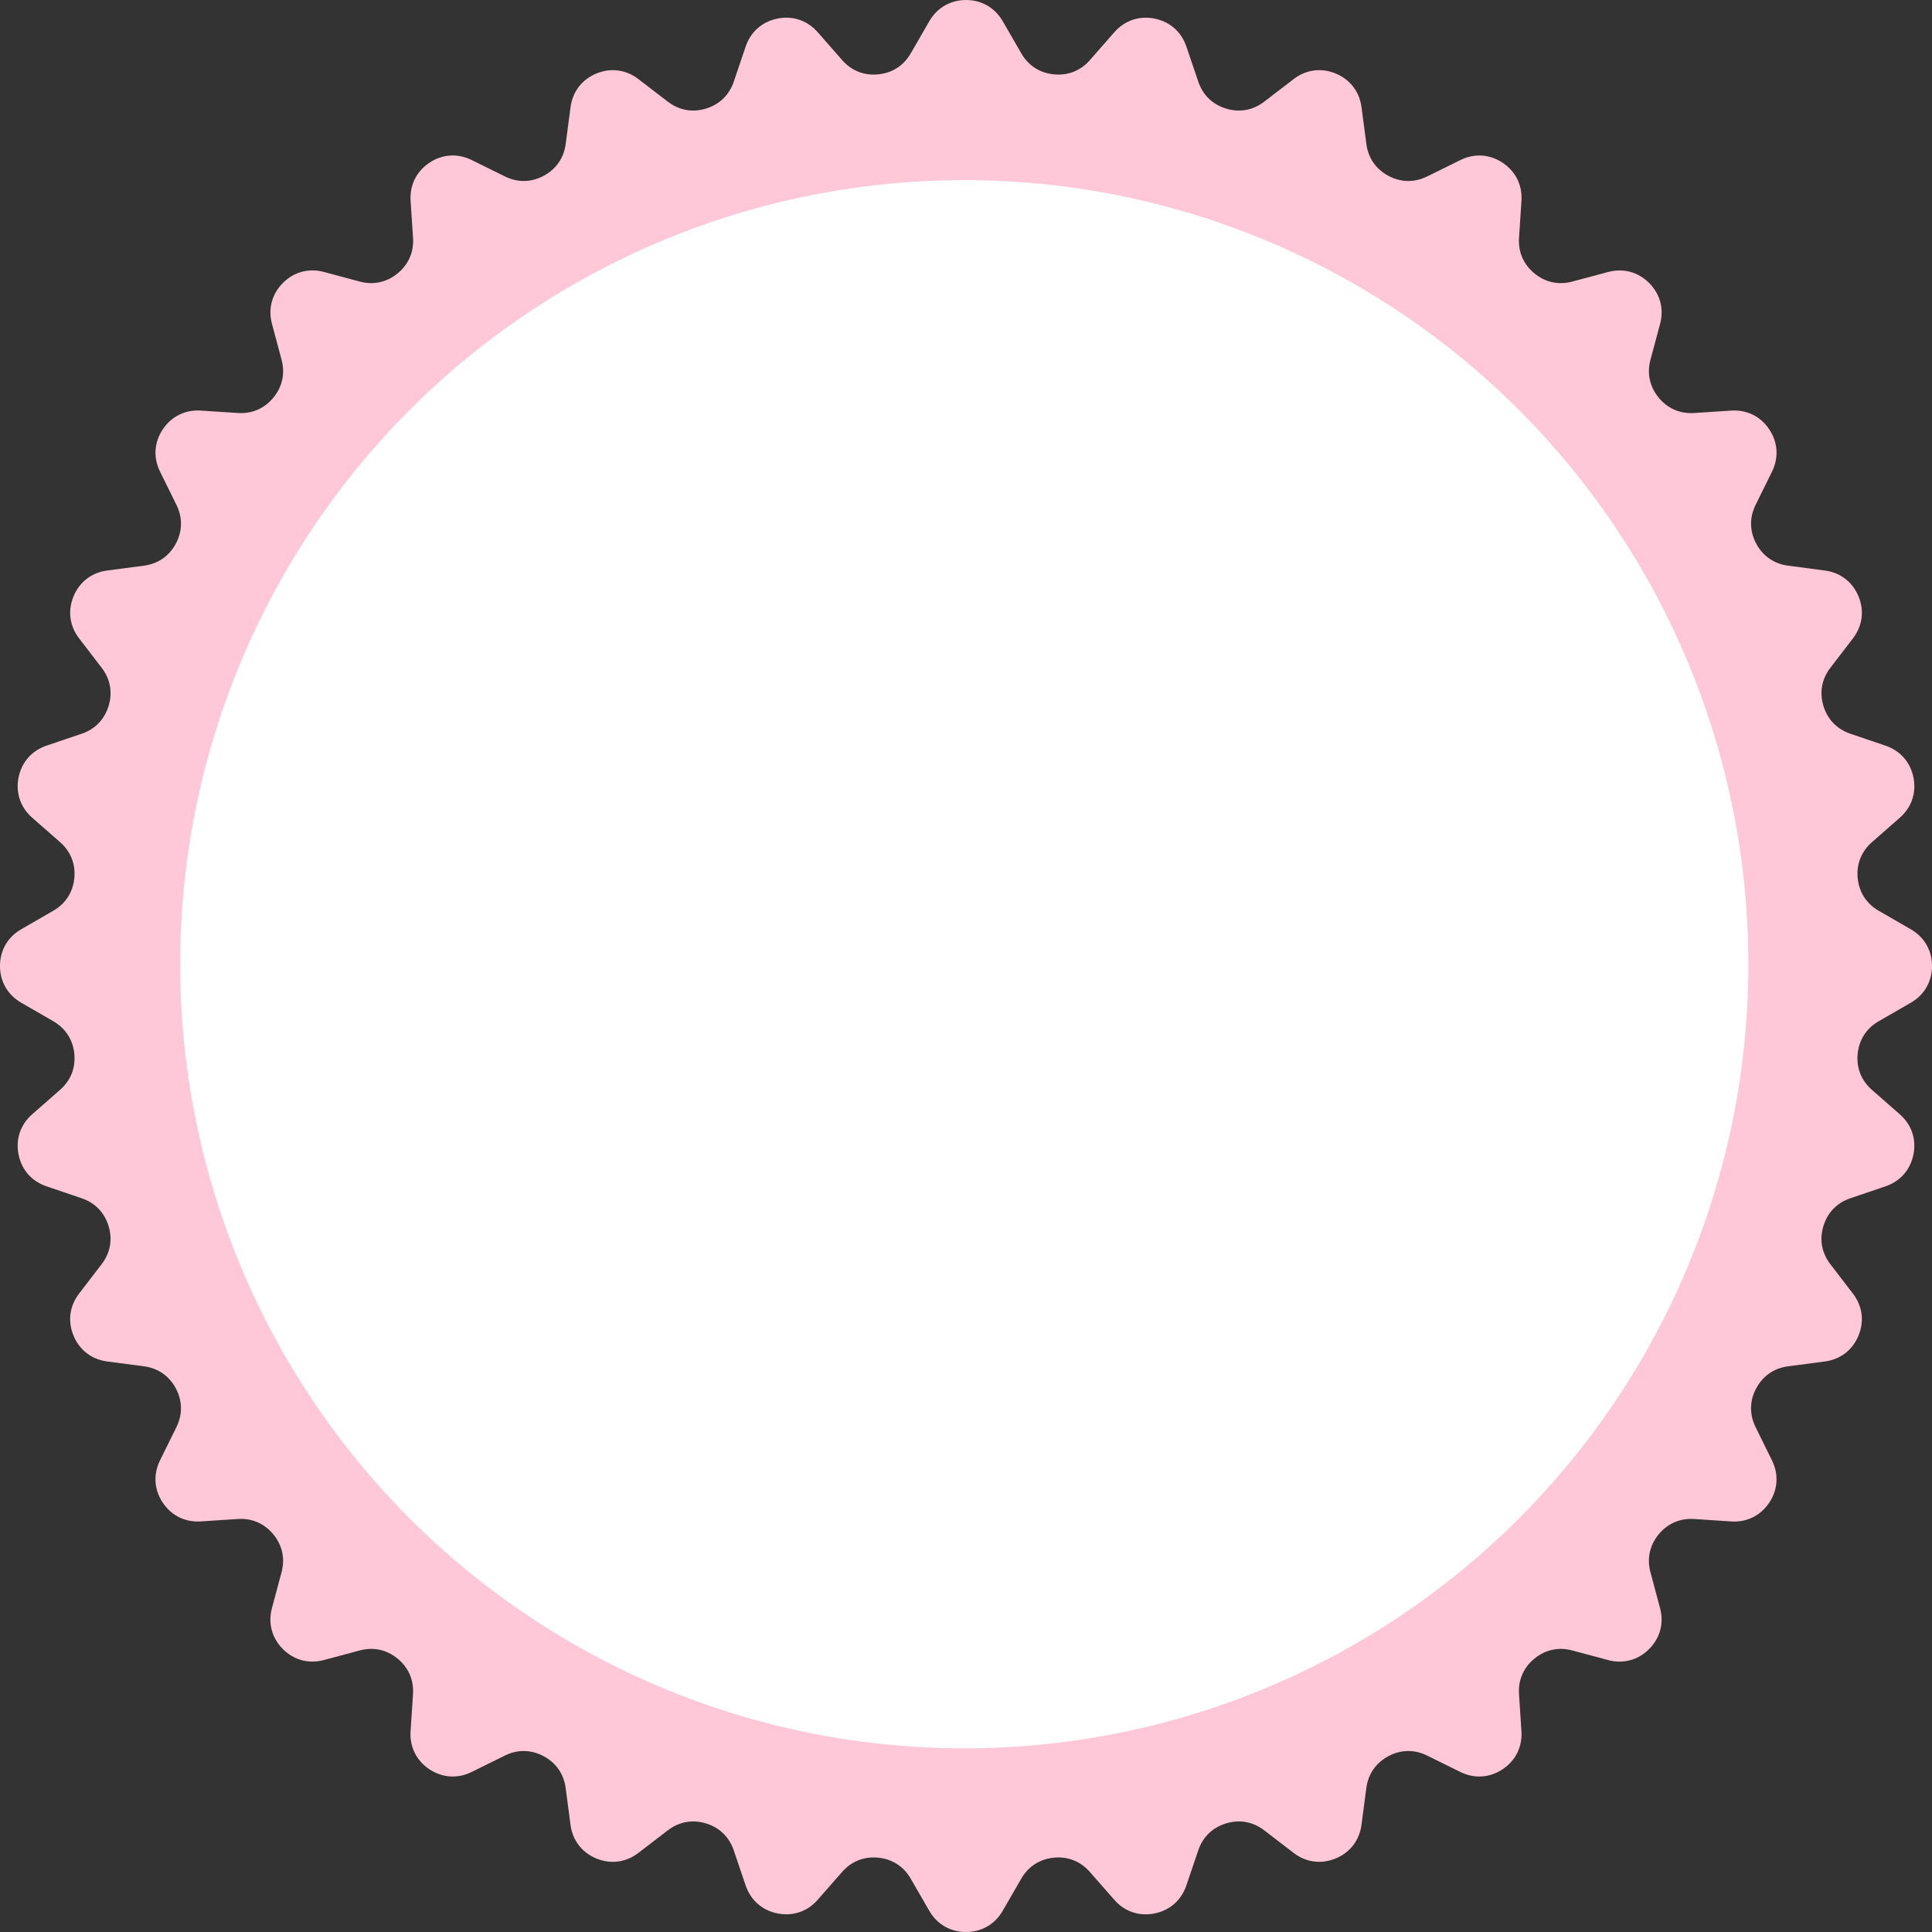
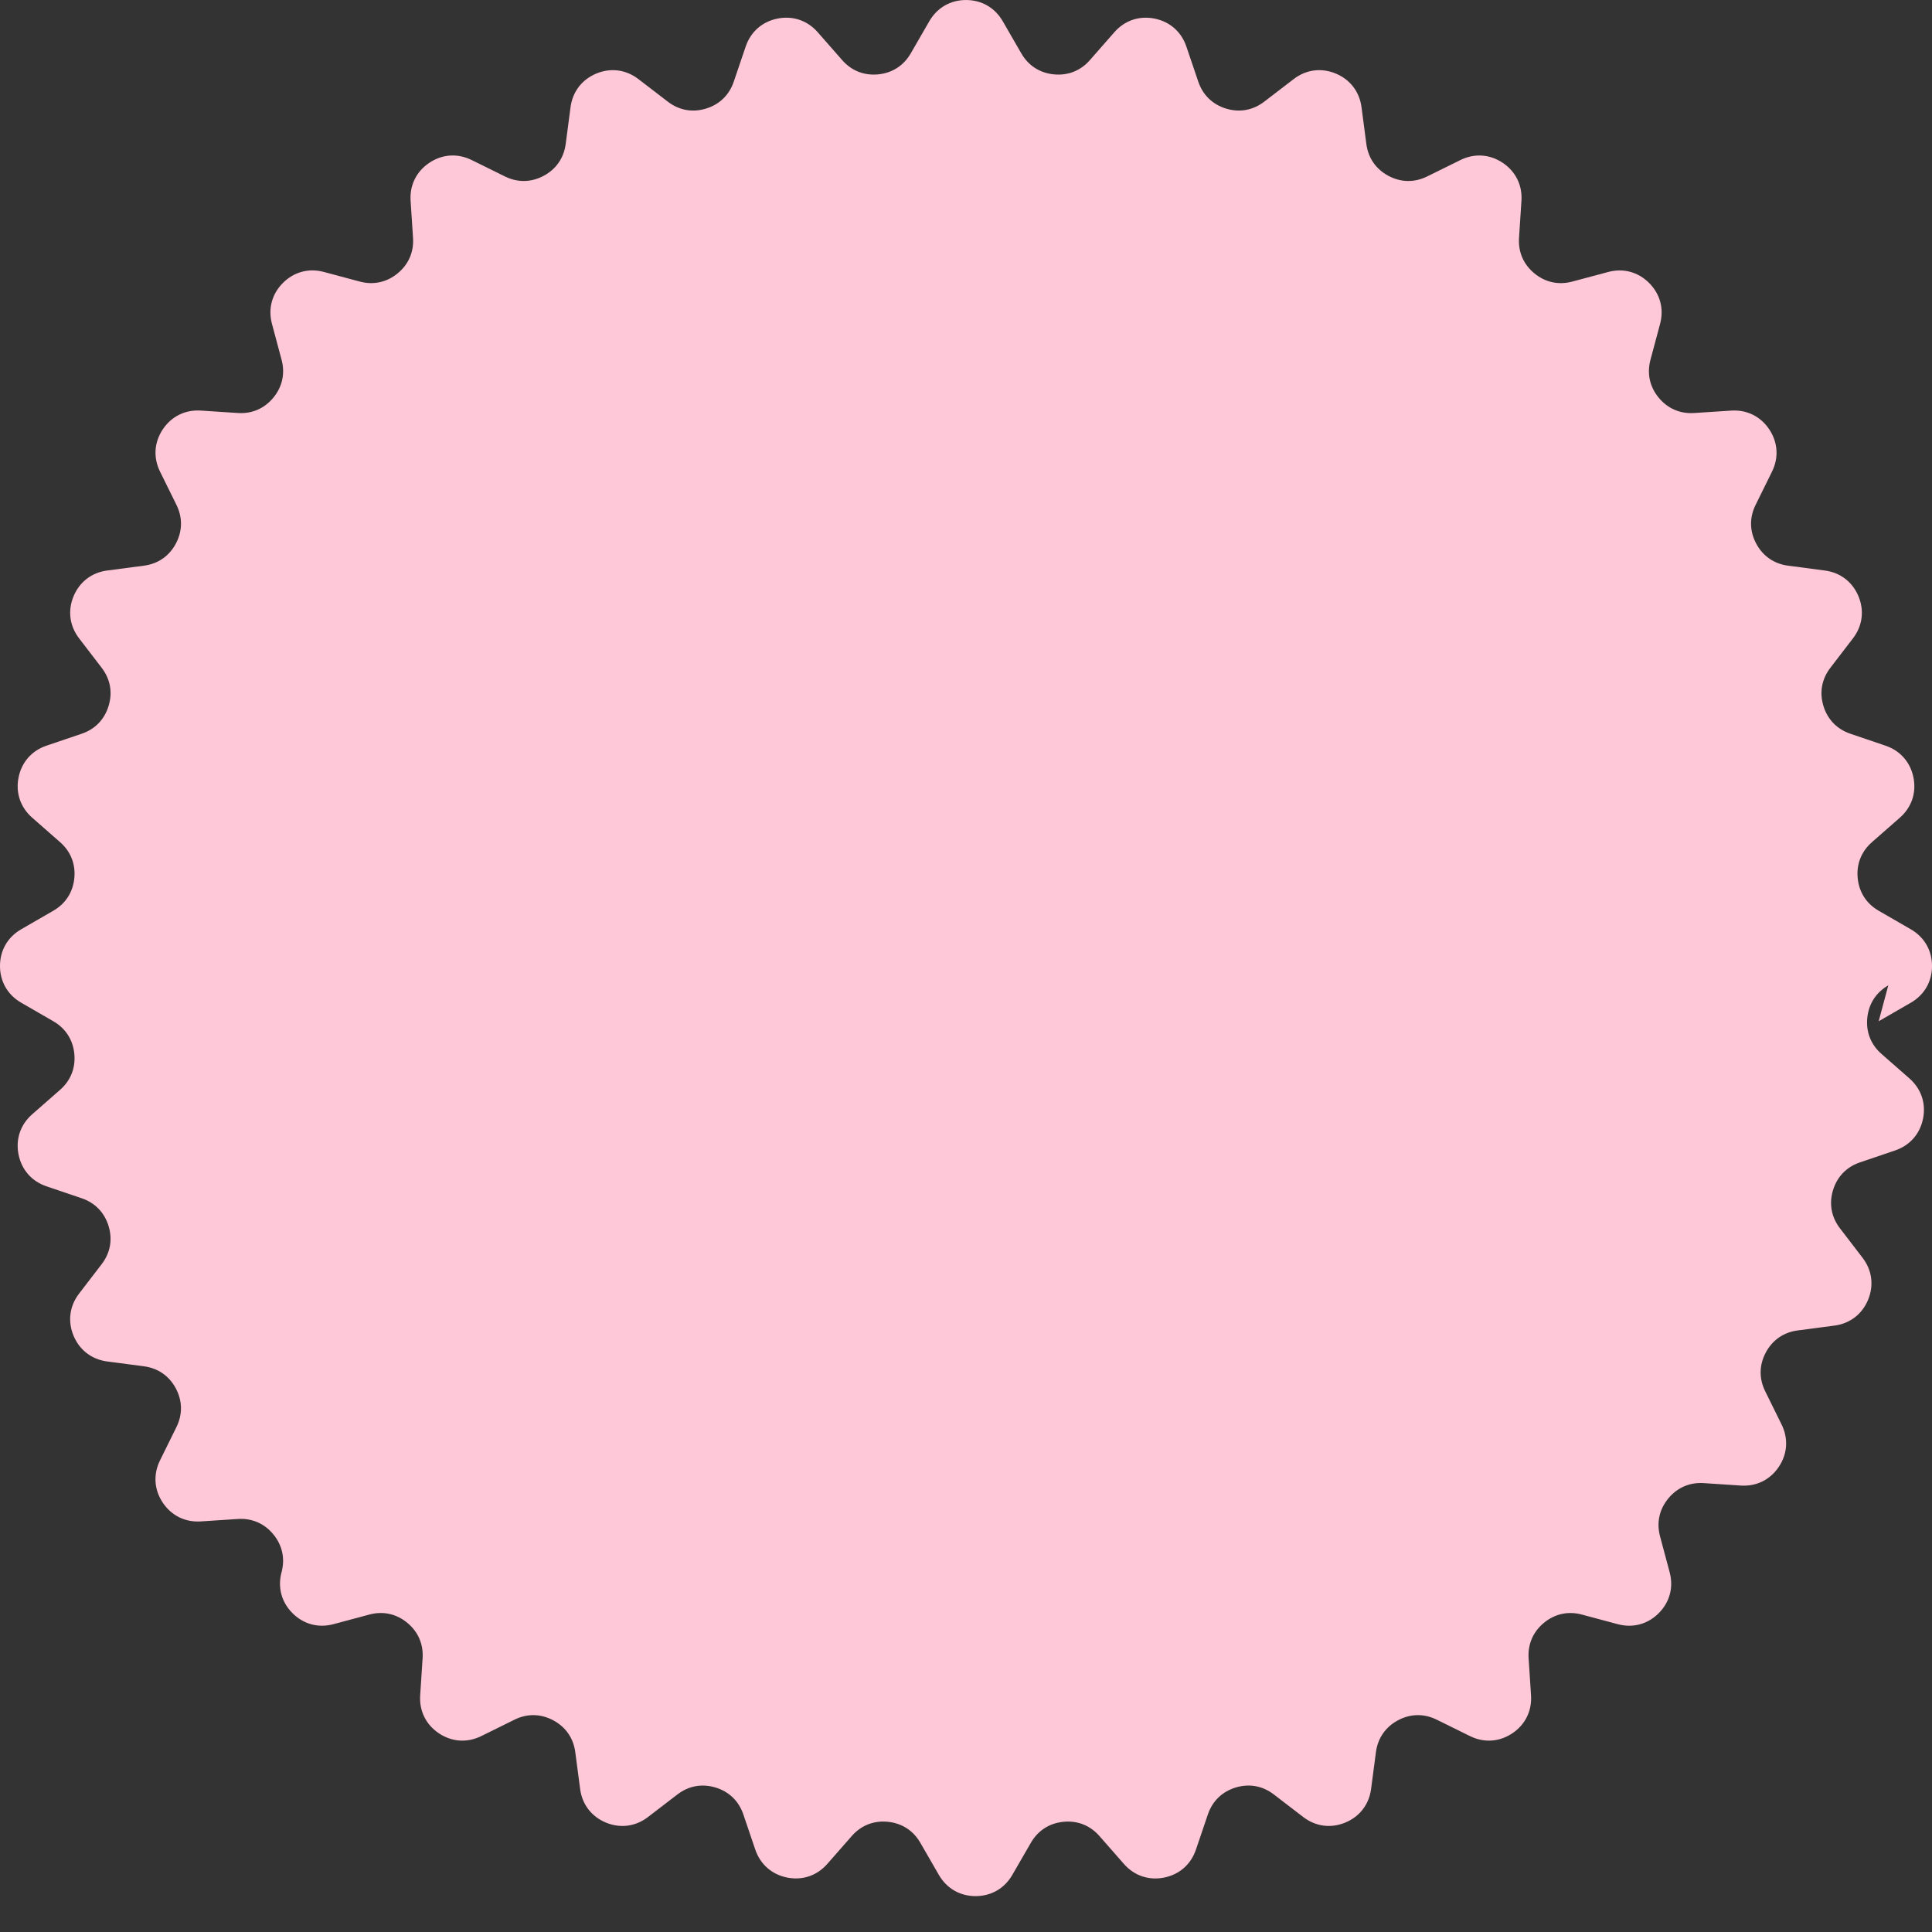
<svg xmlns="http://www.w3.org/2000/svg" xml:space="preserve" width="222" height="222">
  <rect width="100%" height="100%" fill="#333333" stroke="none" />
-   <path fill="#FFC8D8" fill-rule="evenodd" d="m215.873 117.35 3.692-2.131c1.553-.896 2.436-2.424 2.436-4.217.001-1.794-.882-3.322-2.435-4.219l-3.693-2.132c-1.407-.813-2.252-2.124-2.411-3.741s.414-3.067 1.636-4.139l3.207-2.813c1.349-1.183 1.916-2.853 1.566-4.611s-1.513-3.085-3.21-3.662l-4.044-1.374c-1.538-.522-2.623-1.644-3.094-3.198-.472-1.555-.192-3.089.797-4.378l2.597-3.384c1.092-1.423 1.322-3.172.637-4.828-.687-1.657-2.086-2.731-3.863-2.966L205.46 65c-1.611-.212-2.894-1.1-3.659-2.533-.767-1.433-.792-2.992-.072-4.449l1.886-3.823c.793-1.608.679-3.368-.317-4.859s-2.578-2.272-4.367-2.155l-4.259.278c-1.622.105-3.052-.515-4.083-1.771-1.03-1.256-1.359-2.78-.938-4.35l1.104-4.12c.465-1.731.008-3.436-1.26-4.703-1.268-1.269-2.971-1.726-4.703-1.263l-4.127 1.104c-1.569.42-3.094.09-4.35-.941-1.255-1.031-1.875-2.462-1.769-4.083l.279-4.255c.118-1.789-.662-3.371-2.152-4.367-1.491-.997-3.251-1.113-4.859-.32l-3.83 1.888c-1.457.718-3.017.691-4.449-.074-1.433-.767-2.32-2.049-2.532-3.66l-.556-4.229c-.234-1.778-1.308-3.179-2.965-3.865-1.656-.687-3.405-.456-4.828.636l-3.386 2.597c-1.289.989-2.823 1.269-4.379.797-1.555-.472-2.675-1.557-3.197-3.096l-1.37-4.037c-.576-1.698-1.902-2.861-3.661-3.212-1.759-.35-3.43.218-4.612 1.565l-2.815 3.21c-1.071 1.222-2.521 1.794-4.139 1.635s-2.928-1.004-3.74-2.412l-2.134-3.695c-.896-1.553-2.425-2.436-4.218-2.436-1.794.001-3.321.883-4.218 2.436l-2.133 3.694c-.813 1.408-2.123 2.253-3.74 2.413-1.617.159-3.067-.414-4.139-1.636l-2.816-3.21c-1.182-1.349-2.853-1.915-4.611-1.565-1.759.351-3.085 1.514-3.661 3.211l-1.371 4.04c-.522 1.539-1.644 2.623-3.198 3.095-1.556.472-3.09.192-4.379-.797l-3.384-2.597c-1.423-1.092-3.172-1.322-4.829-.636-1.656.687-2.73 2.086-2.965 3.864l-.557 4.229c-.212 1.611-1.1 2.894-2.532 3.66-1.434.766-2.993.791-4.45.072l-3.826-1.887c-1.608-.794-3.369-.679-4.86.318-1.49.996-2.271 2.578-2.153 4.368l.279 4.257c.106 1.621-.514 3.052-1.771 4.083-1.256 1.03-2.78 1.36-4.35.939l-4.123-1.104c-1.732-.464-3.437-.007-4.704 1.261-1.269 1.268-1.725 2.972-1.261 4.704l1.104 4.123c.421 1.569.091 3.094-.939 4.351-1.031 1.255-2.462 1.876-4.084 1.77l-4.256-.279c-1.79-.117-3.372.663-4.368 2.153-.996 1.492-1.112 3.252-.318 4.86l1.887 3.825c.719 1.458.693 3.018-.073 4.451-.766 1.433-2.049 2.32-3.66 2.532l-4.228.556c-1.778.233-3.178 1.308-3.864 2.964-.687 1.657-.457 3.406.635 4.829l2.597 3.386c.989 1.29 1.269 2.824.796 4.379-.472 1.555-1.556 2.676-3.095 3.198l-4.043 1.371c-1.698.577-2.861 1.903-3.211 3.661-.35 1.759.217 3.43 1.564 4.612l3.209 2.815c1.222 1.071 1.794 2.521 1.635 4.14-.16 1.617-1.005 2.927-2.412 3.739l-3.692 2.131c-1.553.896-2.436 2.424-2.436 4.217 0 1.794.882 3.322 2.435 4.219l3.694 2.133c1.407.813 2.252 2.123 2.412 3.74.159 1.617-.414 3.067-1.635 4.139l-3.21 2.816c-1.348 1.183-1.915 2.853-1.565 4.611.35 1.759 1.513 3.086 3.211 3.661l4.042 1.372c1.539.522 2.624 1.644 3.095 3.199.472 1.555.192 3.089-.797 4.378l-2.596 3.382c-1.092 1.422-1.323 3.172-.637 4.828.686 1.657 2.086 2.731 3.864 2.966l4.23.557c1.611.213 2.893 1.101 3.659 2.533.766 1.434.792 2.993.073 4.45l-1.888 3.827c-.793 1.608-.678 3.369.318 4.859.997 1.491 2.579 2.271 4.368 2.154l4.256-.279c1.622-.106 3.053.514 4.084 1.771 1.031 1.256 1.36 2.78.939 4.35l-1.104 4.123c-.464 1.732-.007 3.437 1.261 4.704 1.268 1.269 2.972 1.725 4.704 1.261l4.123-1.104c1.569-.421 3.094-.092 4.35.939 1.257 1.031 1.877 2.462 1.771 4.084l-.279 4.256c-.117 1.79.663 3.372 2.154 4.368s3.252 1.112 4.859.319l3.826-1.888c1.458-.719 3.018-.693 4.45.073 1.434.766 2.321 2.048 2.533 3.659l.557 4.23c.233 1.777 1.308 3.178 2.965 3.864 1.656.686 3.405.456 4.828-.636l3.387-2.599c1.289-.988 2.823-1.268 4.378-.796 1.556.472 2.676 1.557 3.198 3.096l1.37 4.039c.576 1.698 1.902 2.861 3.661 3.212 1.759.35 3.429-.217 4.611-1.564l2.815-3.209c1.071-1.221 2.521-1.793 4.139-1.634s2.928 1.005 3.74 2.412l2.131 3.692c.896 1.554 2.425 2.436 4.218 2.436 1.793.001 3.321-.881 4.218-2.434l2.135-3.695c.813-1.407 2.123-2.252 3.74-2.41 1.617-.16 3.067.413 4.139 1.636l2.813 3.208c1.182 1.349 2.853 1.915 4.611 1.566 1.759-.35 3.085-1.513 3.662-3.211l1.374-4.046c.522-1.538 1.644-2.623 3.198-3.095 1.556-.471 3.089-.191 4.378.797l3.384 2.597c1.423 1.092 3.172 1.322 4.828.637 1.657-.686 2.731-2.086 2.966-3.863l.557-4.231c.213-1.61 1.101-2.893 2.533-3.659 1.434-.766 2.993-.791 4.45-.072l3.825 1.888c1.608.793 3.368.677 4.859-.318 1.491-.996 2.271-2.579 2.154-4.368l-.278-4.256c-.106-1.622.515-3.053 1.771-4.084 1.257-1.03 2.781-1.359 4.351-.938l4.12 1.104c1.731.465 3.437.009 4.704-1.259 1.269-1.268 1.726-2.972 1.262-4.704l-1.104-4.126c-.42-1.57-.09-3.094.941-4.351 1.031-1.255 2.462-1.875 4.084-1.769l4.253.28c1.79.118 3.372-.662 4.369-2.152.997-1.491 1.112-3.252.319-4.86l-1.888-3.83c-.719-1.458-.692-3.017.074-4.45.766-1.433 2.048-2.32 3.659-2.532l4.229-.556c1.777-.233 3.178-1.308 3.864-2.964.687-1.657.456-3.406-.635-4.829l-2.598-3.387c-.989-1.289-1.269-2.823-.797-4.378.473-1.555 1.557-2.675 3.096-3.197l4.041-1.372c1.697-.576 2.86-1.903 3.211-3.661.35-1.759-.218-3.43-1.565-4.612l-3.209-2.814c-1.223-1.072-1.795-2.522-1.636-4.14.161-1.618 1.006-2.929 2.414-3.741z" clip-rule="evenodd" />
-   <circle cx="110.797" cy="110.797" r="90.099" fill="#FFF" fill-rule="evenodd" clip-rule="evenodd" />
+   <path fill="#FFC8D8" fill-rule="evenodd" d="m215.873 117.35 3.692-2.131c1.553-.896 2.436-2.424 2.436-4.217.001-1.794-.882-3.322-2.435-4.219l-3.693-2.132c-1.407-.813-2.252-2.124-2.411-3.741s.414-3.067 1.636-4.139l3.207-2.813c1.349-1.183 1.916-2.853 1.566-4.611s-1.513-3.085-3.21-3.662l-4.044-1.374c-1.538-.522-2.623-1.644-3.094-3.198-.472-1.555-.192-3.089.797-4.378l2.597-3.384c1.092-1.423 1.322-3.172.637-4.828-.687-1.657-2.086-2.731-3.863-2.966L205.46 65c-1.611-.212-2.894-1.1-3.659-2.533-.767-1.433-.792-2.992-.072-4.449l1.886-3.823c.793-1.608.679-3.368-.317-4.859s-2.578-2.272-4.367-2.155l-4.259.278c-1.622.105-3.052-.515-4.083-1.771-1.03-1.256-1.359-2.78-.938-4.35l1.104-4.12c.465-1.731.008-3.436-1.26-4.703-1.268-1.269-2.971-1.726-4.703-1.263l-4.127 1.104c-1.569.42-3.094.09-4.35-.941-1.255-1.031-1.875-2.462-1.769-4.083l.279-4.255c.118-1.789-.662-3.371-2.152-4.367-1.491-.997-3.251-1.113-4.859-.32l-3.83 1.888c-1.457.718-3.017.691-4.449-.074-1.433-.767-2.32-2.049-2.532-3.66l-.556-4.229c-.234-1.778-1.308-3.179-2.965-3.865-1.656-.687-3.405-.456-4.828.636l-3.386 2.597c-1.289.989-2.823 1.269-4.379.797-1.555-.472-2.675-1.557-3.197-3.096l-1.37-4.037c-.576-1.698-1.902-2.861-3.661-3.212-1.759-.35-3.43.218-4.612 1.565l-2.815 3.21c-1.071 1.222-2.521 1.794-4.139 1.635s-2.928-1.004-3.74-2.412l-2.134-3.695c-.896-1.553-2.425-2.436-4.218-2.436-1.794.001-3.321.883-4.218 2.436l-2.133 3.694c-.813 1.408-2.123 2.253-3.74 2.413-1.617.159-3.067-.414-4.139-1.636l-2.816-3.21c-1.182-1.349-2.853-1.915-4.611-1.565-1.759.351-3.085 1.514-3.661 3.211l-1.371 4.04c-.522 1.539-1.644 2.623-3.198 3.095-1.556.472-3.09.192-4.379-.797l-3.384-2.597c-1.423-1.092-3.172-1.322-4.829-.636-1.656.687-2.73 2.086-2.965 3.864l-.557 4.229c-.212 1.611-1.1 2.894-2.532 3.66-1.434.766-2.993.791-4.45.072l-3.826-1.887c-1.608-.794-3.369-.679-4.86.318-1.49.996-2.271 2.578-2.153 4.368l.279 4.257c.106 1.621-.514 3.052-1.771 4.083-1.256 1.03-2.78 1.36-4.35.939l-4.123-1.104c-1.732-.464-3.437-.007-4.704 1.261-1.269 1.268-1.725 2.972-1.261 4.704l1.104 4.123c.421 1.569.091 3.094-.939 4.351-1.031 1.255-2.462 1.876-4.084 1.77l-4.256-.279c-1.79-.117-3.372.663-4.368 2.153-.996 1.492-1.112 3.252-.318 4.86l1.887 3.825c.719 1.458.693 3.018-.073 4.451-.766 1.433-2.049 2.32-3.66 2.532l-4.228.556c-1.778.233-3.178 1.308-3.864 2.964-.687 1.657-.457 3.406.635 4.829l2.597 3.386c.989 1.29 1.269 2.824.796 4.379-.472 1.555-1.556 2.676-3.095 3.198l-4.043 1.371c-1.698.577-2.861 1.903-3.211 3.661-.35 1.759.217 3.43 1.564 4.612l3.209 2.815c1.222 1.071 1.794 2.521 1.635 4.14-.16 1.617-1.005 2.927-2.412 3.739l-3.692 2.131c-1.553.896-2.436 2.424-2.436 4.217 0 1.794.882 3.322 2.435 4.219l3.694 2.133c1.407.813 2.252 2.123 2.412 3.74.159 1.617-.414 3.067-1.635 4.139l-3.21 2.816c-1.348 1.183-1.915 2.853-1.565 4.611.35 1.759 1.513 3.086 3.211 3.661l4.042 1.372c1.539.522 2.624 1.644 3.095 3.199.472 1.555.192 3.089-.797 4.378l-2.596 3.382c-1.092 1.422-1.323 3.172-.637 4.828.686 1.657 2.086 2.731 3.864 2.966l4.23.557c1.611.213 2.893 1.101 3.659 2.533.766 1.434.792 2.993.073 4.45l-1.888 3.827c-.793 1.608-.678 3.369.318 4.859.997 1.491 2.579 2.271 4.368 2.154l4.256-.279c1.622-.106 3.053.514 4.084 1.771 1.031 1.256 1.36 2.78.939 4.35c-.464 1.732-.007 3.437 1.261 4.704 1.268 1.269 2.972 1.725 4.704 1.261l4.123-1.104c1.569-.421 3.094-.092 4.35.939 1.257 1.031 1.877 2.462 1.771 4.084l-.279 4.256c-.117 1.79.663 3.372 2.154 4.368s3.252 1.112 4.859.319l3.826-1.888c1.458-.719 3.018-.693 4.45.073 1.434.766 2.321 2.048 2.533 3.659l.557 4.23c.233 1.777 1.308 3.178 2.965 3.864 1.656.686 3.405.456 4.828-.636l3.387-2.599c1.289-.988 2.823-1.268 4.378-.796 1.556.472 2.676 1.557 3.198 3.096l1.37 4.039c.576 1.698 1.902 2.861 3.661 3.212 1.759.35 3.429-.217 4.611-1.564l2.815-3.209c1.071-1.221 2.521-1.793 4.139-1.634s2.928 1.005 3.74 2.412l2.131 3.692c.896 1.554 2.425 2.436 4.218 2.436 1.793.001 3.321-.881 4.218-2.434l2.135-3.695c.813-1.407 2.123-2.252 3.74-2.41 1.617-.16 3.067.413 4.139 1.636l2.813 3.208c1.182 1.349 2.853 1.915 4.611 1.566 1.759-.35 3.085-1.513 3.662-3.211l1.374-4.046c.522-1.538 1.644-2.623 3.198-3.095 1.556-.471 3.089-.191 4.378.797l3.384 2.597c1.423 1.092 3.172 1.322 4.828.637 1.657-.686 2.731-2.086 2.966-3.863l.557-4.231c.213-1.61 1.101-2.893 2.533-3.659 1.434-.766 2.993-.791 4.45-.072l3.825 1.888c1.608.793 3.368.677 4.859-.318 1.491-.996 2.271-2.579 2.154-4.368l-.278-4.256c-.106-1.622.515-3.053 1.771-4.084 1.257-1.03 2.781-1.359 4.351-.938l4.12 1.104c1.731.465 3.437.009 4.704-1.259 1.269-1.268 1.726-2.972 1.262-4.704l-1.104-4.126c-.42-1.57-.09-3.094.941-4.351 1.031-1.255 2.462-1.875 4.084-1.769l4.253.28c1.79.118 3.372-.662 4.369-2.152.997-1.491 1.112-3.252.319-4.86l-1.888-3.83c-.719-1.458-.692-3.017.074-4.45.766-1.433 2.048-2.32 3.659-2.532l4.229-.556c1.777-.233 3.178-1.308 3.864-2.964.687-1.657.456-3.406-.635-4.829l-2.598-3.387c-.989-1.289-1.269-2.823-.797-4.378.473-1.555 1.557-2.675 3.096-3.197l4.041-1.372c1.697-.576 2.86-1.903 3.211-3.661.35-1.759-.218-3.43-1.565-4.612l-3.209-2.814c-1.223-1.072-1.795-2.522-1.636-4.14.161-1.618 1.006-2.929 2.414-3.741z" clip-rule="evenodd" />
</svg>